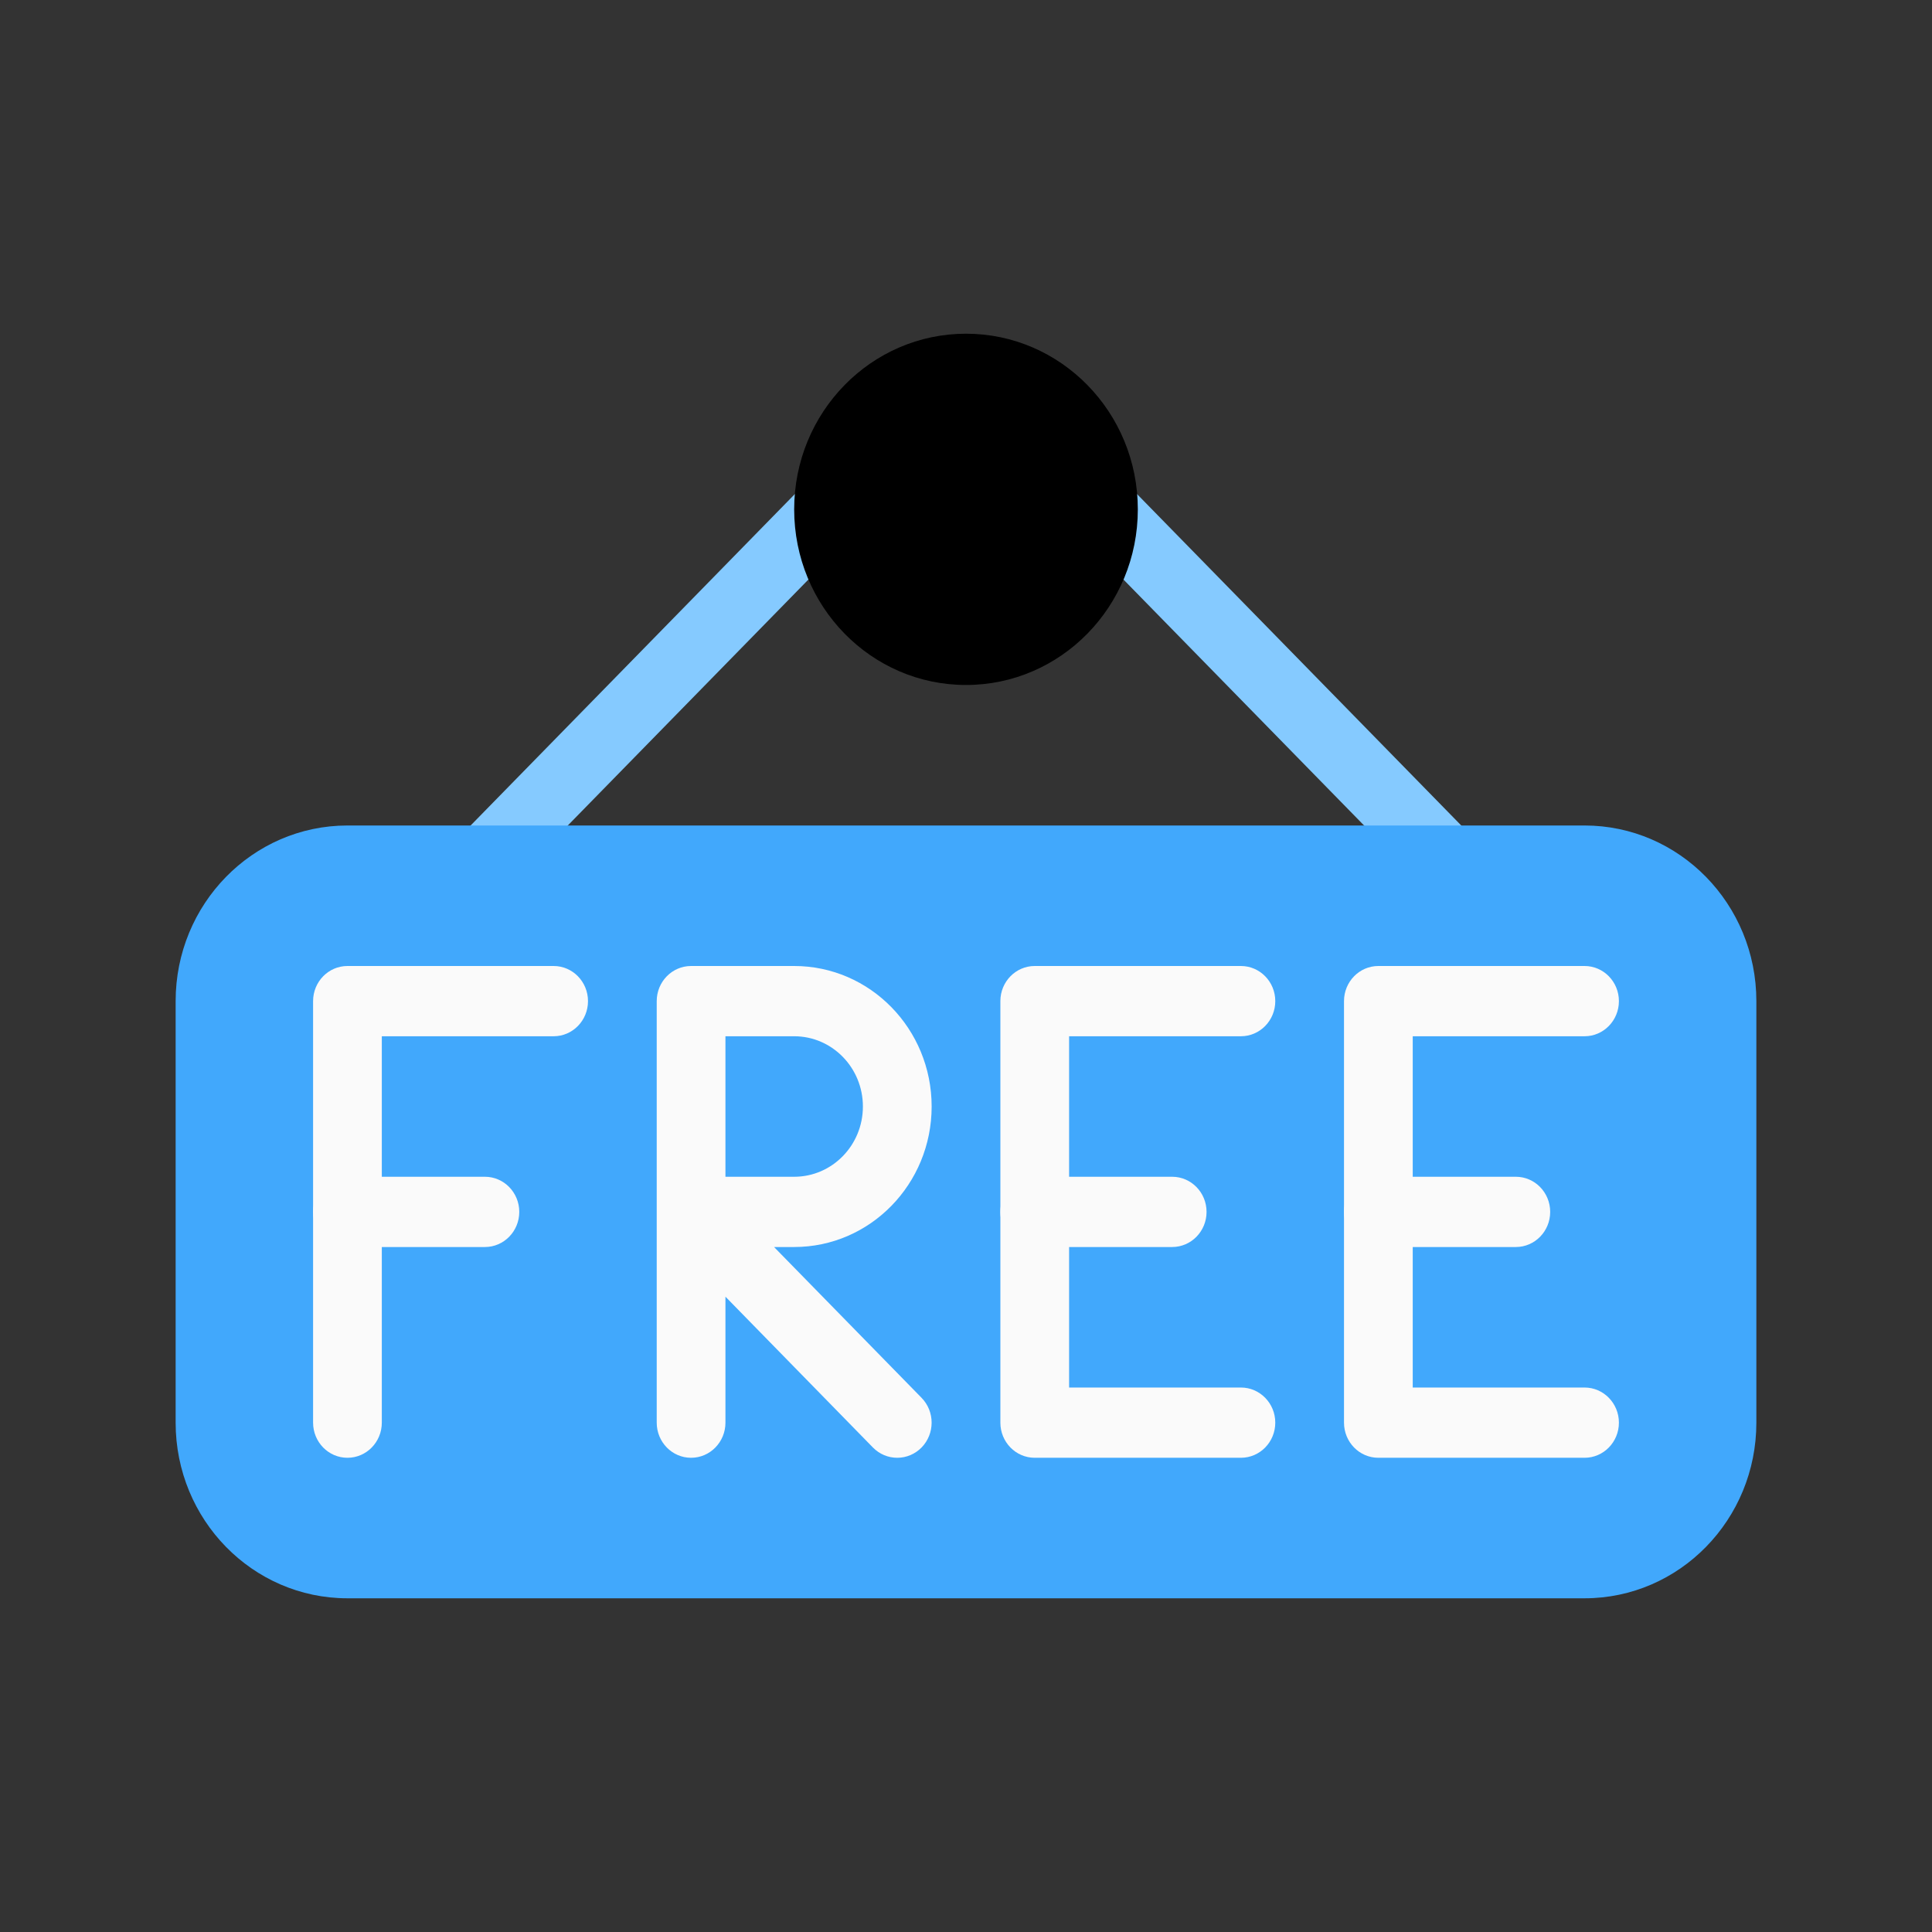
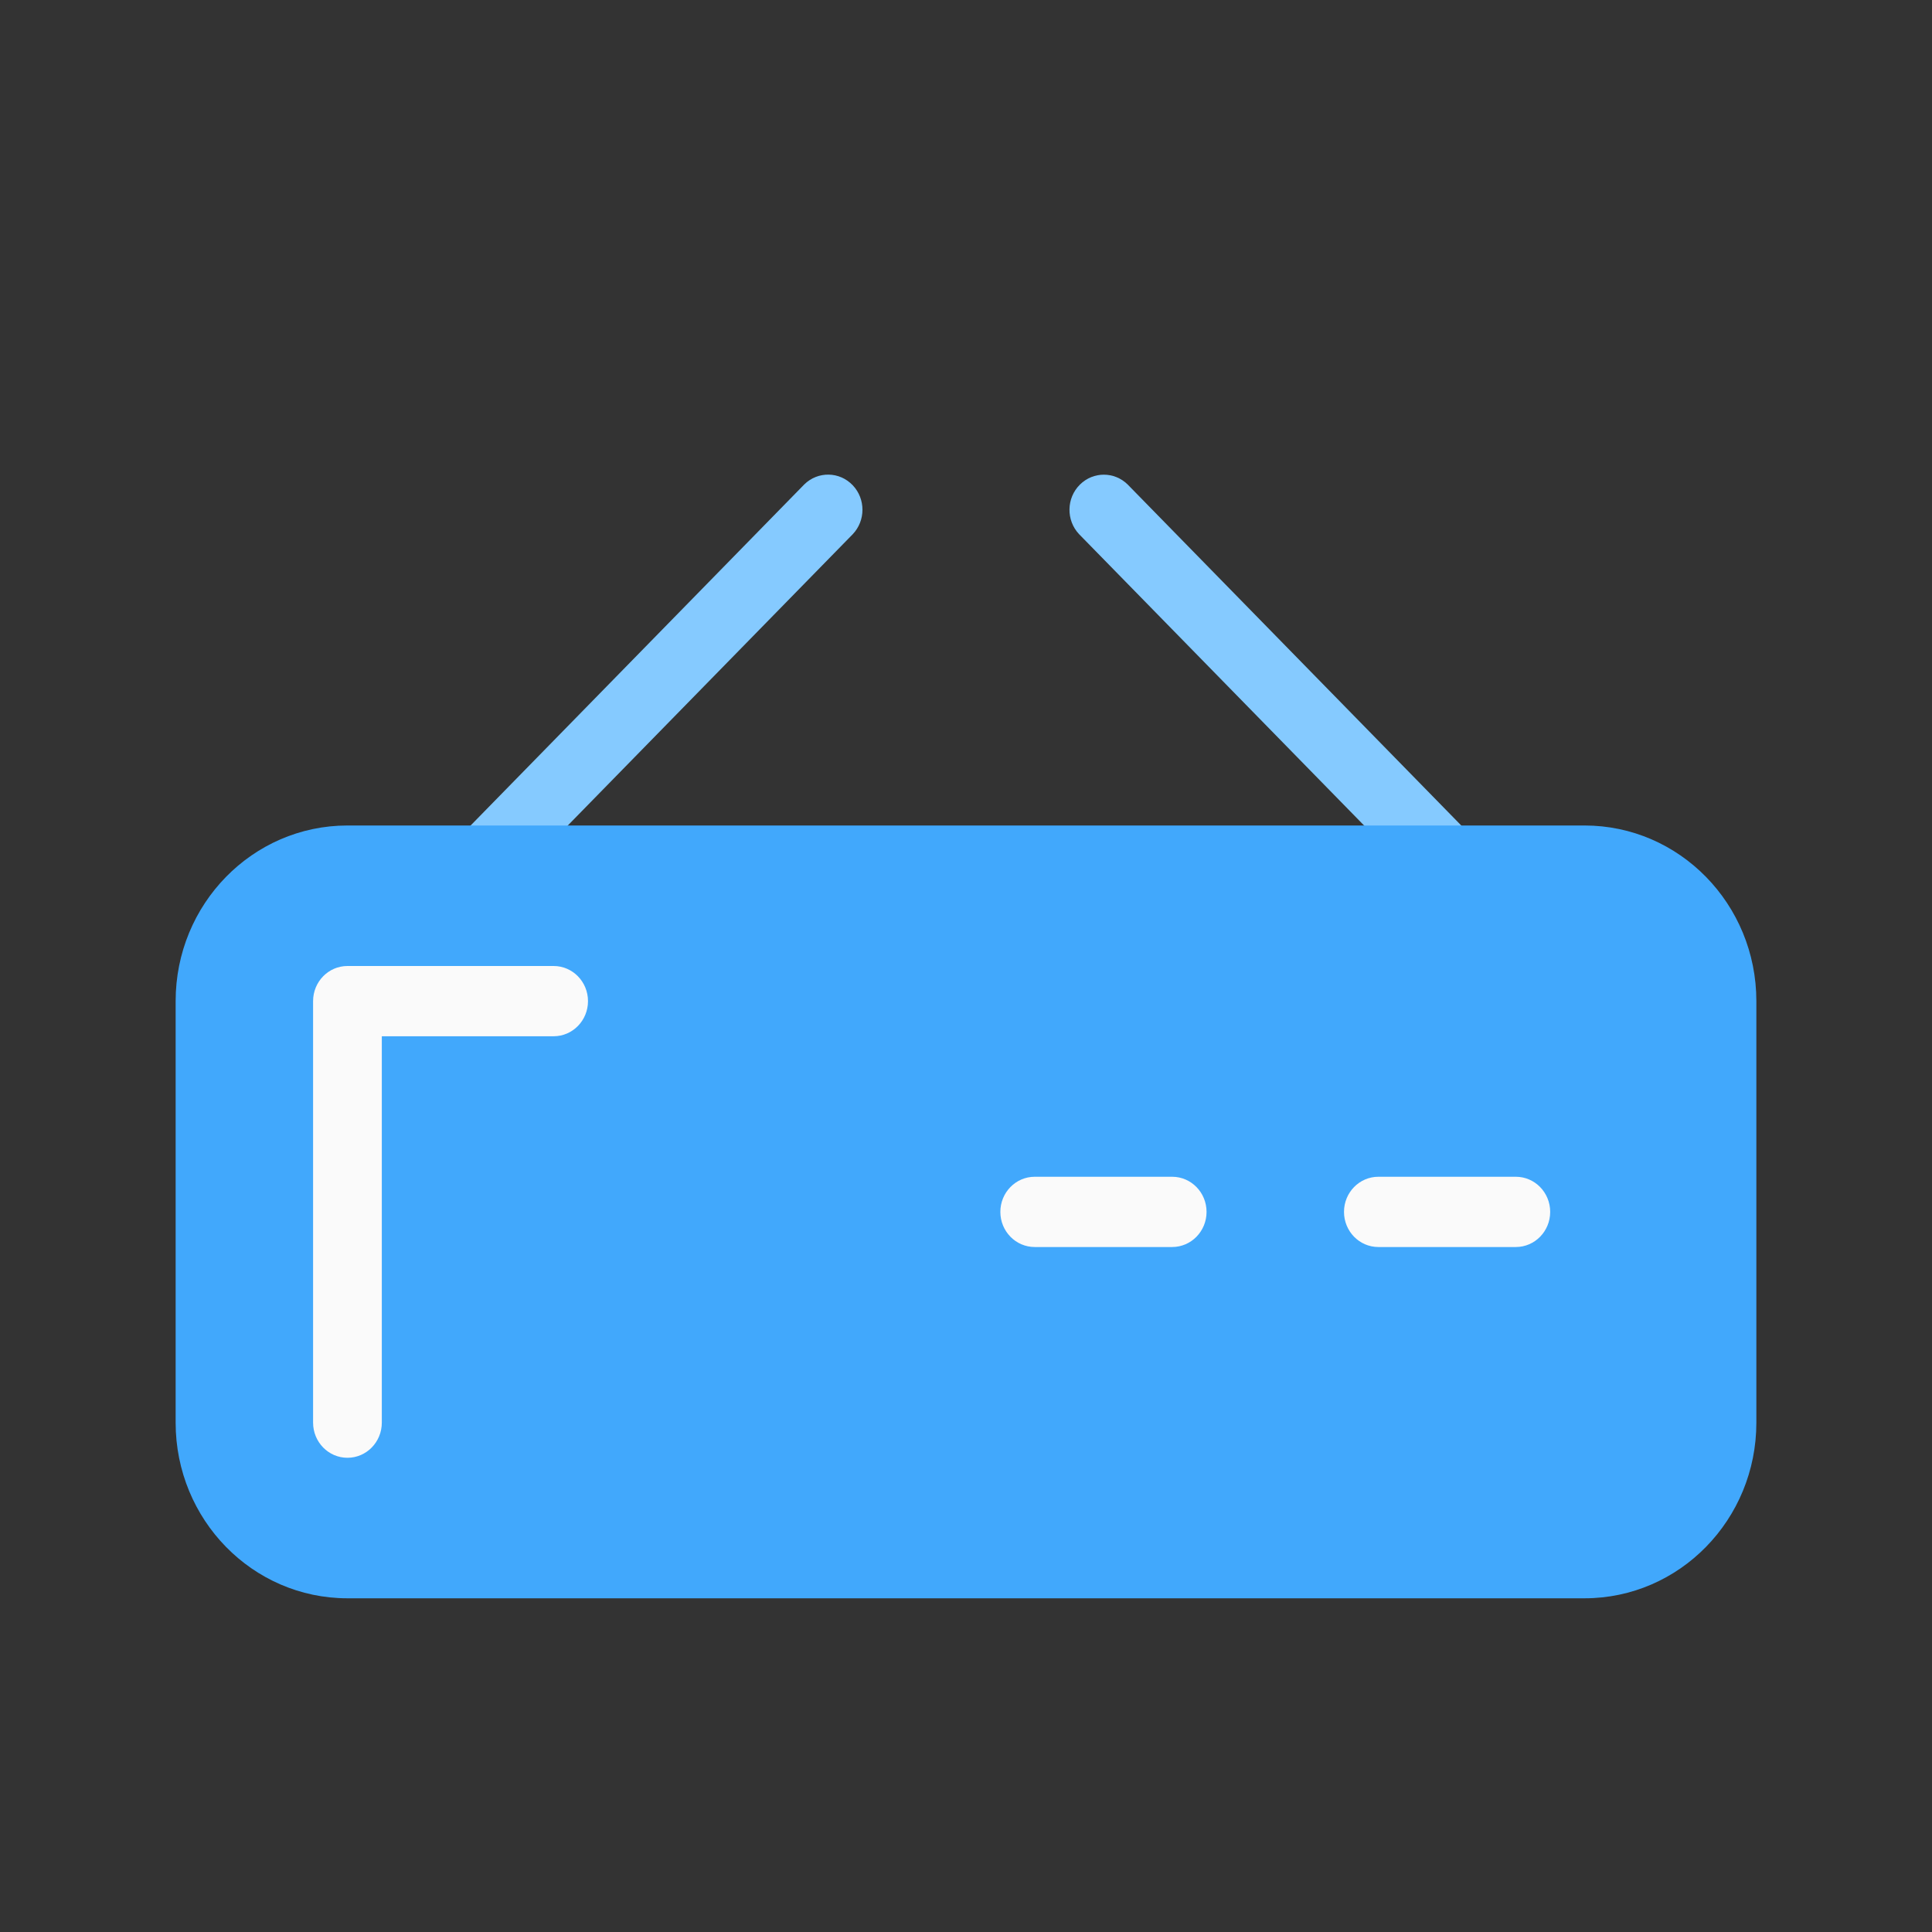
<svg xmlns="http://www.w3.org/2000/svg" width="110" height="110" viewBox="0 0 110 110" fill="none">
  <rect x="0" y="0" width="110" height="110" fill="#333333" stroke="none" />
  <path d="M27.609 51C26.528 51.002 25.651 50.108 25.649 49.004C25.648 48.471 25.855 47.96 26.224 47.584L45.789 27.584C46.566 26.817 47.805 26.839 48.555 27.633C49.288 28.408 49.288 29.637 48.555 30.412L28.99 50.412C28.624 50.787 28.127 50.999 27.609 51Z" fill="#85CAFF" />
  <path d="M82.391 51C81.872 51.001 81.374 50.791 81.006 50.416L61.441 30.416C60.69 29.622 60.712 28.355 61.489 27.588C62.247 26.839 63.449 26.839 64.207 27.588L83.773 47.588C84.535 48.37 84.534 49.637 83.768 50.416C83.403 50.789 82.908 50.999 82.391 51Z" fill="#85CAFF" />
  <path d="M19.783 47H90.217C95.62 47 100 51.477 100 57V81C100 86.523 95.62 91 90.217 91H19.783C14.38 91 10 86.523 10 81V57C10 51.477 14.38 47 19.783 47Z" fill="#41A8FC" />
  <path d="M19.783 83C18.702 83 17.826 82.105 17.826 81V57C17.826 55.895 18.702 55 19.783 55H31.522C32.602 55 33.478 55.895 33.478 57C33.478 58.105 32.602 59 31.522 59H21.739V81C21.739 82.105 20.863 83 19.783 83Z" fill="#FAFAFA" />
-   <path d="M27.609 71H19.783C18.702 71 17.826 70.105 17.826 69C17.826 67.895 18.702 67 19.783 67H27.609C28.689 67 29.565 67.895 29.565 69C29.565 70.105 28.689 71 27.609 71Z" fill="#FAFAFA" />
-   <path d="M51.087 83C50.568 83.001 50.069 82.791 49.702 82.416L41.304 73.828V81C41.304 82.105 40.428 83 39.348 83C38.267 83 37.391 82.105 37.391 81V57C37.391 55.895 38.267 55 39.348 55H45.217C49.54 55 53.044 58.582 53.044 63C53.044 67.418 49.54 71 45.217 71H44.071L52.468 79.584C53.233 80.364 53.235 81.63 52.472 82.412C52.105 82.789 51.607 83 51.087 83ZM41.304 67H45.217C47.379 67 49.13 65.209 49.13 63C49.13 60.791 47.379 59 45.217 59H41.304V67Z" fill="#FAFAFA" />
-   <path d="M70.652 83H58.913C57.833 83 56.957 82.105 56.957 81V57C56.957 55.895 57.833 55 58.913 55H70.652C71.733 55 72.609 55.895 72.609 57C72.609 58.105 71.733 59 70.652 59H60.87V79H70.652C71.733 79 72.609 79.896 72.609 81C72.609 82.105 71.733 83 70.652 83Z" fill="#FAFAFA" />
  <path d="M66.739 71H58.913C57.832 71 56.956 70.105 56.956 69C56.956 67.895 57.832 67 58.913 67H66.739C67.82 67 68.696 67.895 68.696 69C68.696 70.105 67.82 71 66.739 71Z" fill="#FAFAFA" />
-   <path d="M90.218 83H78.478C77.398 83 76.522 82.105 76.522 81V57C76.522 55.895 77.398 55 78.478 55H90.218C91.298 55 92.174 55.895 92.174 57C92.174 58.105 91.298 59 90.218 59H80.435V79H90.218C91.298 79 92.174 79.896 92.174 81C92.174 82.105 91.298 83 90.218 83Z" fill="#FAFAFA" />
  <path d="M86.305 71H78.478C77.398 71 76.522 70.105 76.522 69C76.522 67.895 77.398 67 78.478 67H86.305C87.385 67 88.261 67.895 88.261 69C88.261 70.105 87.385 71 86.305 71Z" fill="#FAFAFA" />
-   <path d="M55 39C49.597 39 45.217 34.523 45.217 29C45.217 23.477 49.597 19 55 19C60.403 19 64.783 23.477 64.783 29C64.783 34.523 60.403 39 55 39Z" fill="black" />
</svg>